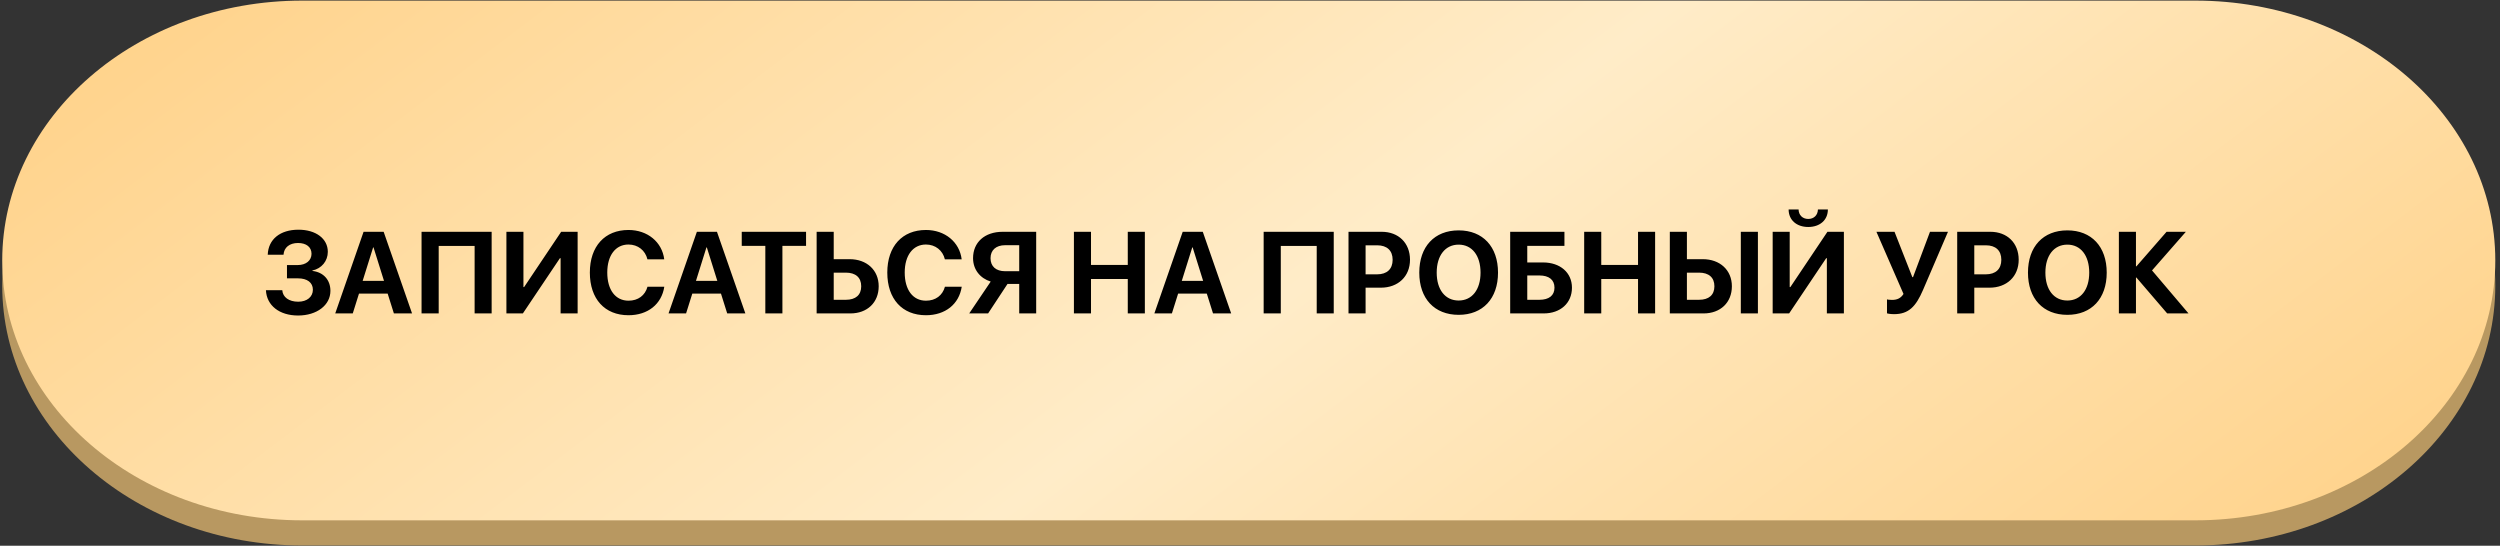
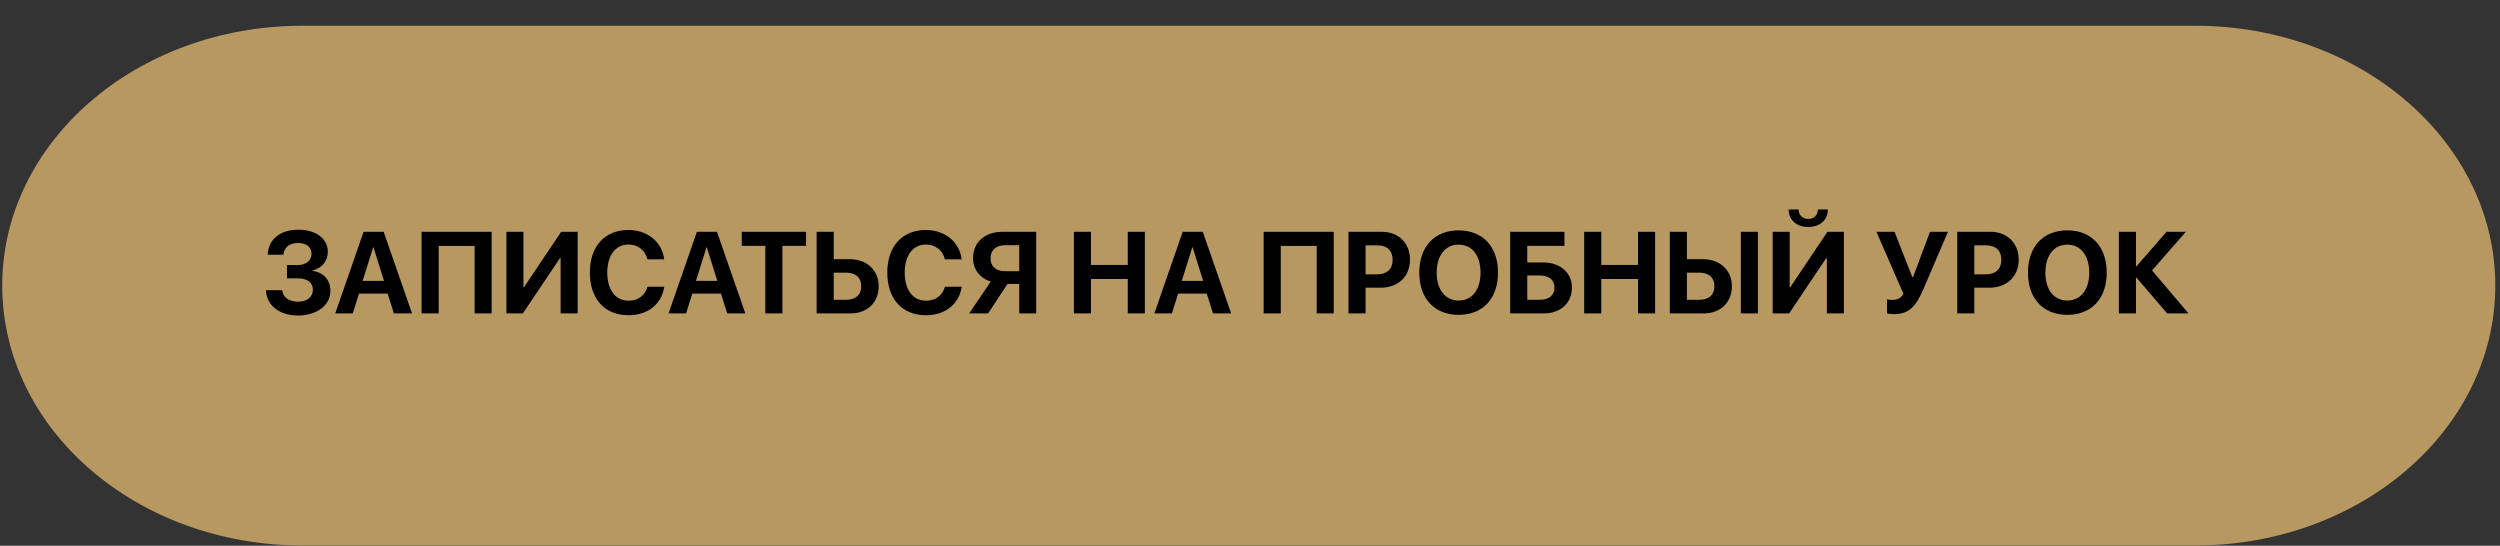
<svg xmlns="http://www.w3.org/2000/svg" width="678" height="148" viewBox="0 0 678 148" fill="none">
  <rect x="0" y="0" width="678" height="148" fill="#333333" stroke="none" />
-   <path d="M595.341 6.982H81.99C37.043 6.982 0.605 38.536 0.605 77.459C0.605 116.381 37.043 147.935 81.99 147.935H595.341C640.288 147.935 676.725 116.381 676.725 77.459C676.725 38.536 640.288 6.982 595.341 6.982Z" fill="#B89861" />
-   <path d="M595.341 0.162H81.99C37.043 0.162 0.605 31.715 0.605 70.638C0.605 109.561 37.043 141.114 81.99 141.114H595.341C640.288 141.114 676.725 109.561 676.725 70.638C676.725 31.715 640.288 0.162 595.341 0.162Z" fill="url(#paint0_linear_130_42)" />
+   <path d="M595.341 6.982H81.99C37.043 6.982 0.605 38.536 0.605 77.459C0.605 116.381 37.043 147.935 81.99 147.935H595.341C640.288 147.935 676.725 116.381 676.725 77.459C676.725 38.536 640.288 6.982 595.341 6.982" fill="#B89861" />
  <path d="M77.827 75.488V71.883H80.757C82.967 71.883 84.485 70.656 84.485 68.83C84.485 67.019 83.089 65.9 80.819 65.9C78.517 65.9 77.014 67.127 76.891 69.075H72.611C72.764 64.902 75.971 62.294 80.942 62.294C85.682 62.294 88.904 64.734 88.904 68.293C88.904 70.793 87.216 72.834 84.731 73.356V73.478C87.722 73.816 89.61 75.918 89.61 78.879C89.61 82.76 85.927 85.568 80.834 85.568C75.771 85.568 72.319 82.852 72.12 78.71H76.554C76.692 80.612 78.364 81.824 80.88 81.824C83.258 81.824 84.854 80.505 84.854 78.572C84.854 76.639 83.335 75.488 80.803 75.488H77.827ZM106.823 85L105.135 79.63H97.357L95.67 85H90.914L98.6 62.862H104.046L111.748 85H106.823ZM101.193 67.096L98.354 76.163H104.138L101.3 67.096H101.193ZM133.334 85H128.716V66.697H118.974V85H114.325V62.862H133.334V85ZM152.035 85V70.026H151.851L141.802 85H137.338V62.862H141.956V77.851H142.14L152.189 62.862H156.653V85H152.035ZM170.445 85.491C164.002 85.491 159.967 81.073 159.967 73.923C159.967 66.789 164.032 62.371 170.445 62.371C175.6 62.371 179.558 65.623 180.141 70.333H175.585C175.002 67.894 172.992 66.314 170.445 66.314C166.947 66.314 164.692 69.244 164.692 73.908C164.692 78.633 166.917 81.548 170.461 81.548C173.053 81.548 174.956 80.121 175.6 77.759H180.157C179.436 82.484 175.708 85.491 170.445 85.491ZM197.217 85L195.529 79.63H187.751L186.063 85H181.307L188.993 62.862H194.44L202.141 85H197.217ZM191.586 67.096L188.748 76.163H194.532L191.694 67.096H191.586ZM212.19 85H207.557V66.682H201.159V62.862H218.603V66.682H212.19V85ZM221.472 85V62.862H226.105V70.287H230.401C235.065 70.287 238.302 73.248 238.302 77.636C238.302 82.054 235.188 85 230.631 85H221.472ZM226.105 81.303H229.404C232.042 81.303 233.561 80.014 233.561 77.636C233.561 75.243 232.027 73.939 229.388 73.939H226.105V81.303ZM251.112 85.491C244.669 85.491 240.634 81.073 240.634 73.923C240.634 66.789 244.699 62.371 251.112 62.371C256.267 62.371 260.225 65.623 260.808 70.333H256.252C255.669 67.894 253.659 66.314 251.112 66.314C247.614 66.314 245.359 69.244 245.359 73.908C245.359 78.633 247.584 81.548 251.128 81.548C253.72 81.548 255.623 80.121 256.267 77.759H260.824C260.103 82.484 256.374 85.491 251.112 85.491ZM276.411 73.555V66.498H272.591C270.121 66.498 268.633 67.833 268.633 70.026C268.633 72.251 270.105 73.555 272.591 73.555H276.411ZM273.235 77.007L267.973 85H262.849L268.679 76.363C265.825 75.473 263.892 73.126 263.892 70.011C263.892 65.746 267.006 62.862 271.931 62.862H281.013V85H276.411V77.007H273.235ZM310.485 85H305.852V75.672H295.88V85H291.246V62.862H295.88V71.852H305.852V62.862H310.485V85ZM328.972 85L327.284 79.63H319.506L317.818 85H313.062L320.749 62.862H326.195L333.896 85H328.972ZM323.341 67.096L320.503 76.163H326.287L323.449 67.096H323.341ZM361.711 85H357.093V66.697H347.351V85H342.703V62.862H361.711V85ZM365.715 62.862H374.721C379.262 62.862 382.392 65.884 382.392 70.441C382.392 74.982 379.155 78.019 374.491 78.019H370.348V85H365.715V62.862ZM370.348 66.528V74.399H373.478C376.132 74.399 377.682 72.987 377.682 70.456C377.682 67.94 376.148 66.528 373.493 66.528H370.348ZM395.586 62.478C402.137 62.478 406.263 66.881 406.263 73.939C406.263 80.981 402.137 85.383 395.586 85.383C389.019 85.383 384.908 80.981 384.908 73.939C384.908 66.881 389.019 62.478 395.586 62.478ZM395.586 66.344C391.965 66.344 389.633 69.29 389.633 73.939C389.633 78.572 391.95 81.502 395.586 81.502C399.206 81.502 401.523 78.572 401.523 73.939C401.523 69.29 399.206 66.344 395.586 66.344ZM426.315 78.019C426.315 82.208 423.185 85 418.644 85H409.562V62.862H424.275V66.682H414.195V71.177H418.491C423.109 71.177 426.315 73.923 426.315 78.019ZM414.195 81.303H417.494C420.071 81.303 421.575 80.152 421.575 78.019C421.575 75.872 420.071 74.706 417.478 74.706H414.195V81.303ZM448.868 85H444.234V75.672H434.262V85H429.629V62.862H434.262V71.852H444.234V62.862H448.868V85ZM452.856 85V62.862H457.49V70.287H461.785C466.449 70.287 469.686 73.248 469.686 77.636C469.686 82.054 466.572 85 462.015 85H452.856ZM457.49 81.303H460.788C463.427 81.303 464.946 80.014 464.946 77.636C464.946 75.243 463.412 73.939 460.773 73.939H457.49V81.303ZM476.744 85H472.11V62.862H476.744V85ZM495.445 85V70.026H495.261L485.212 85H480.748V62.862H485.366V77.851H485.55L495.599 62.862H500.063V85H495.445ZM485.074 56.802H487.774C487.805 58.351 488.864 59.379 490.398 59.379C491.932 59.379 492.99 58.351 493.021 56.802H495.721C495.721 59.686 493.543 61.558 490.398 61.558C487.253 61.558 485.074 59.686 485.074 56.802ZM513.671 85.199C512.72 85.199 511.876 85.046 511.753 84.969V81.195C511.907 81.241 512.321 81.333 513.104 81.333C514.454 81.333 515.451 80.934 516.233 79.722L508.885 62.862H513.794L518.627 75.166H518.811L523.413 62.862H528.292L521.511 78.664C519.578 83.159 517.614 85.199 513.671 85.199ZM530.793 62.862H539.798C544.339 62.862 547.469 65.884 547.469 70.441C547.469 74.982 544.232 78.019 539.568 78.019H535.426V85H530.793V62.862ZM535.426 66.528V74.399H538.555C541.21 74.399 542.759 72.987 542.759 70.456C542.759 67.94 541.225 66.528 538.571 66.528H535.426ZM560.663 62.478C567.214 62.478 571.341 66.881 571.341 73.939C571.341 80.981 567.214 85.383 560.663 85.383C554.097 85.383 549.985 80.981 549.985 73.939C549.985 66.881 554.097 62.478 560.663 62.478ZM560.663 66.344C557.042 66.344 554.71 69.29 554.71 73.939C554.71 78.572 557.027 81.502 560.663 81.502C564.284 81.502 566.6 78.572 566.6 73.939C566.6 69.29 564.284 66.344 560.663 66.344ZM583.63 73.34L593.525 85H587.741L579.395 75.273H579.273V85H574.639V62.862H579.273V72.236H579.395L587.572 62.862H592.804L583.63 73.34Z" fill="black" />
  <defs>
    <linearGradient id="paint0_linear_130_42" x1="10.954" y1="0.162" x2="319.868" y2="406.507" gradientUnits="userSpaceOnUse">
      <stop stop-color="#FFD187" />
      <stop offset="0.526" stop-color="#FFECC8" />
      <stop offset="1" stop-color="#FFD187" />
    </linearGradient>
  </defs>
</svg>